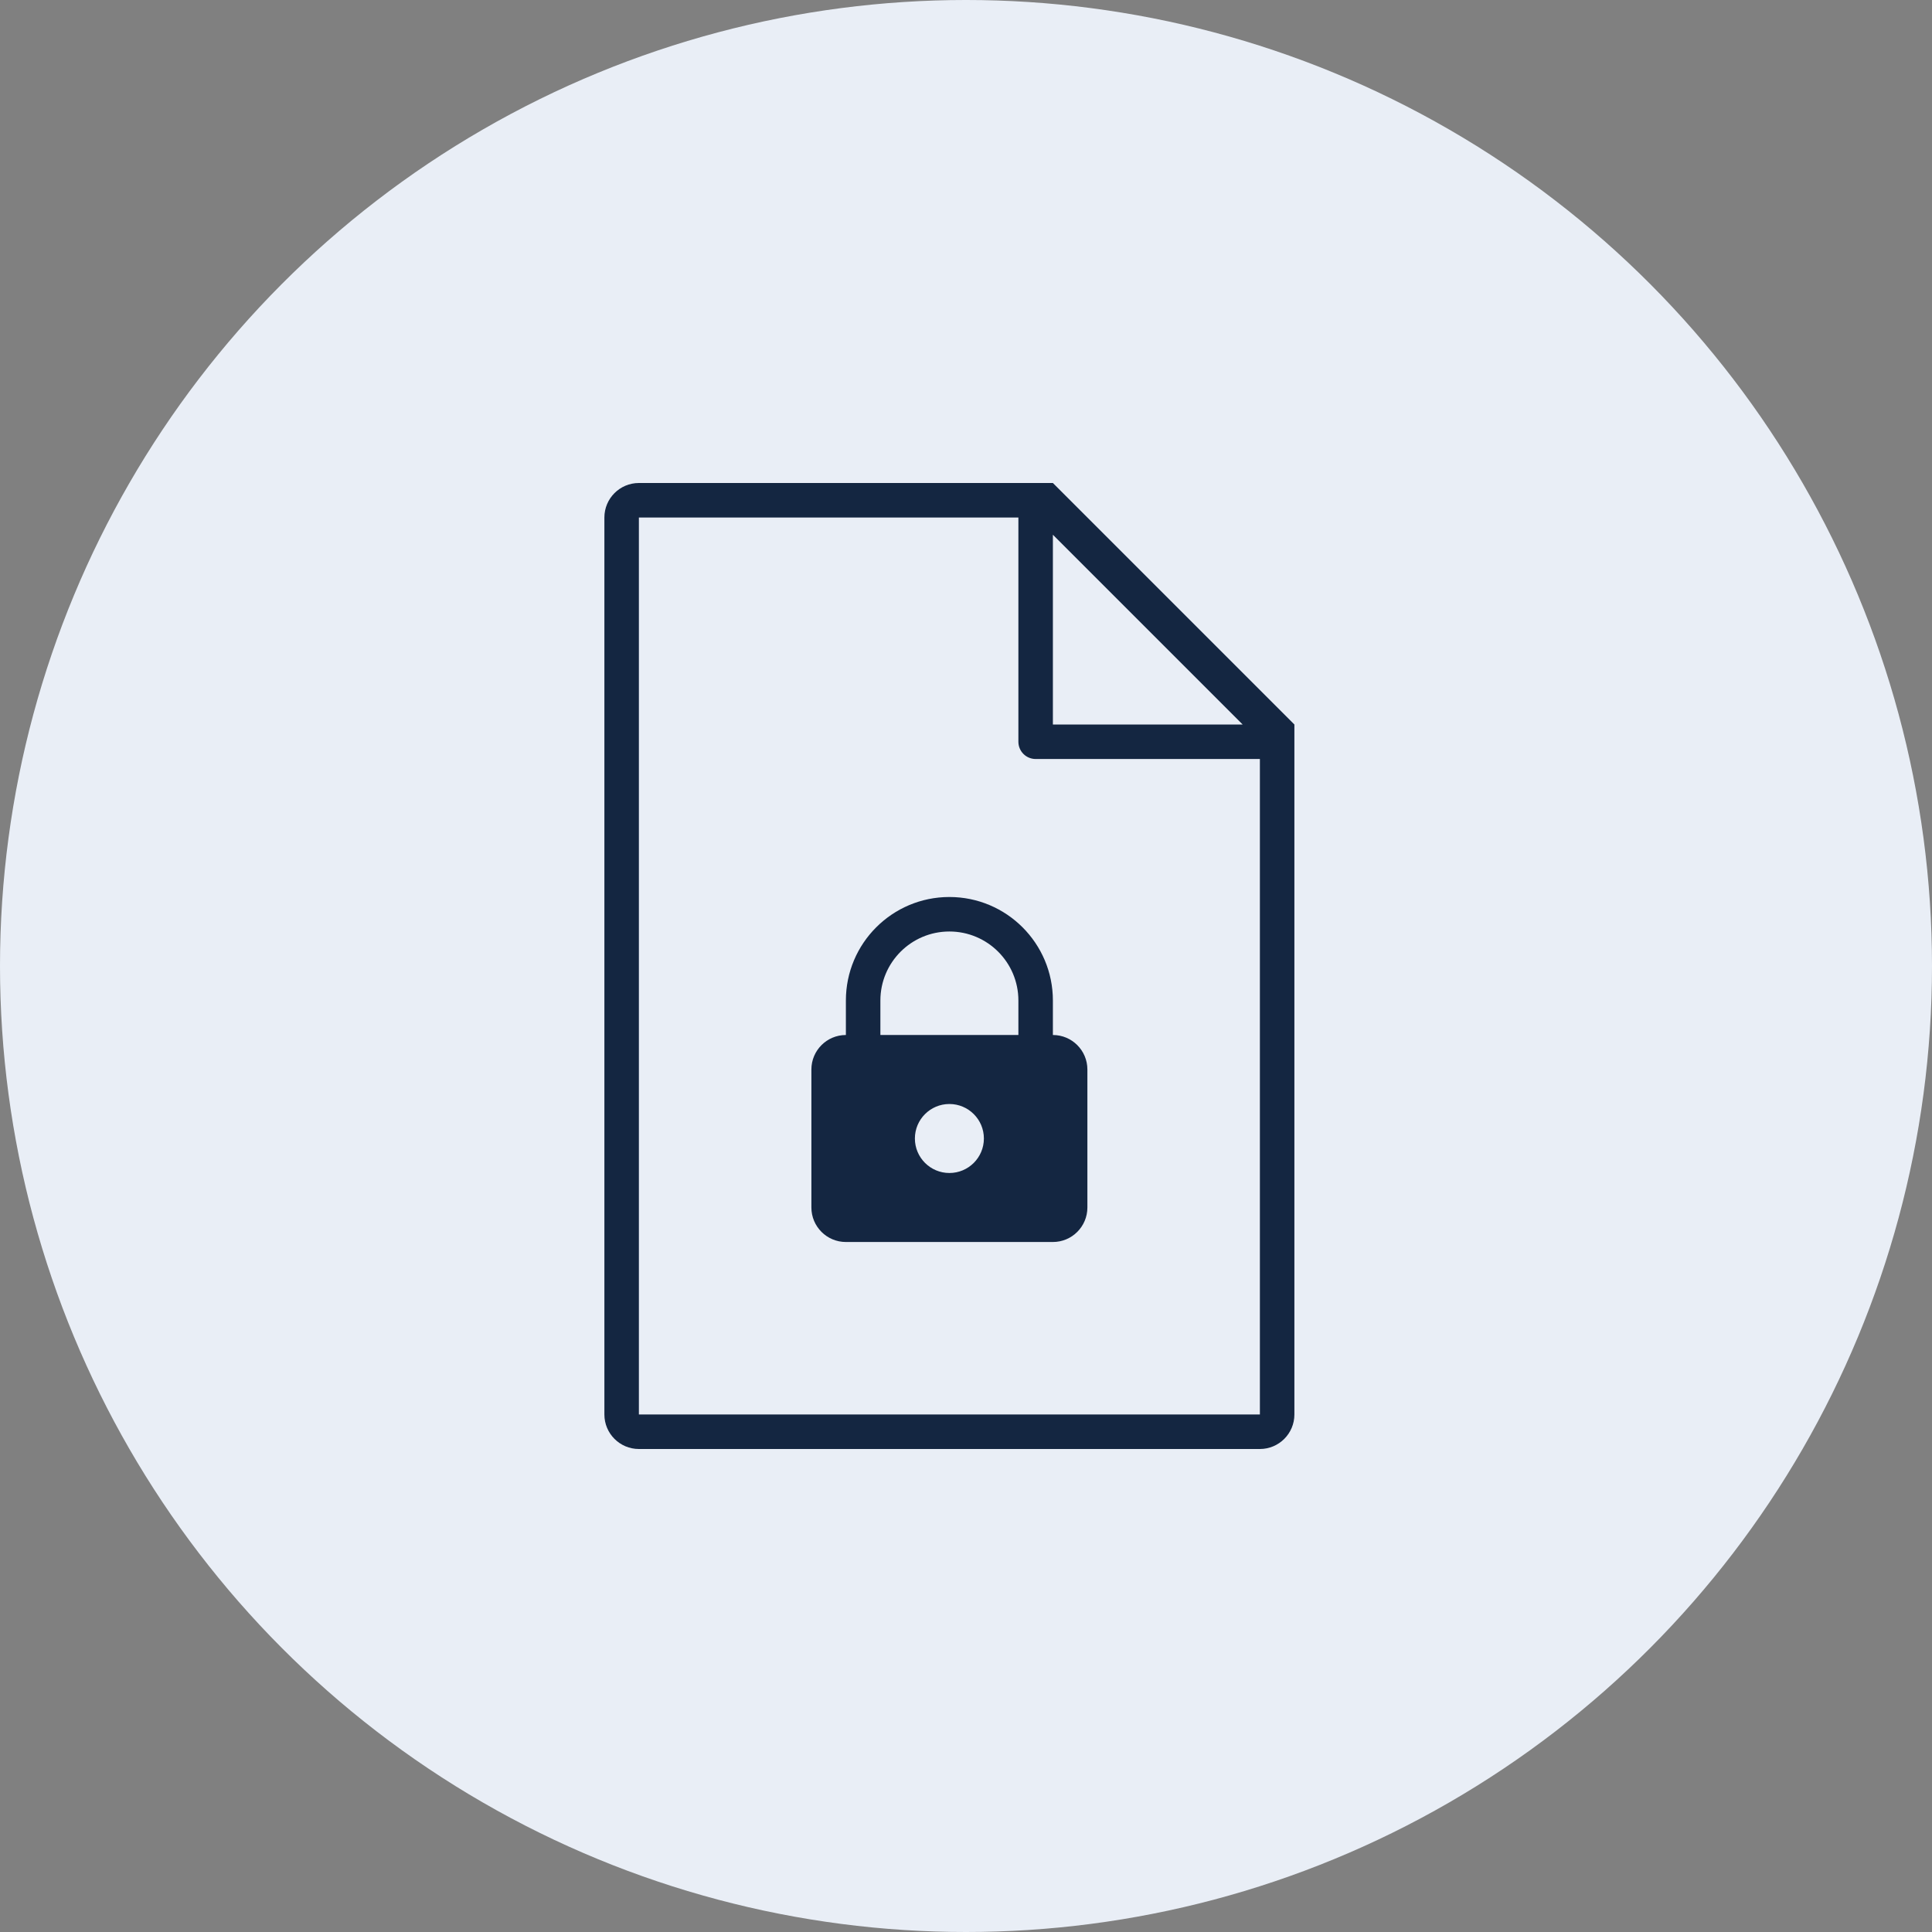
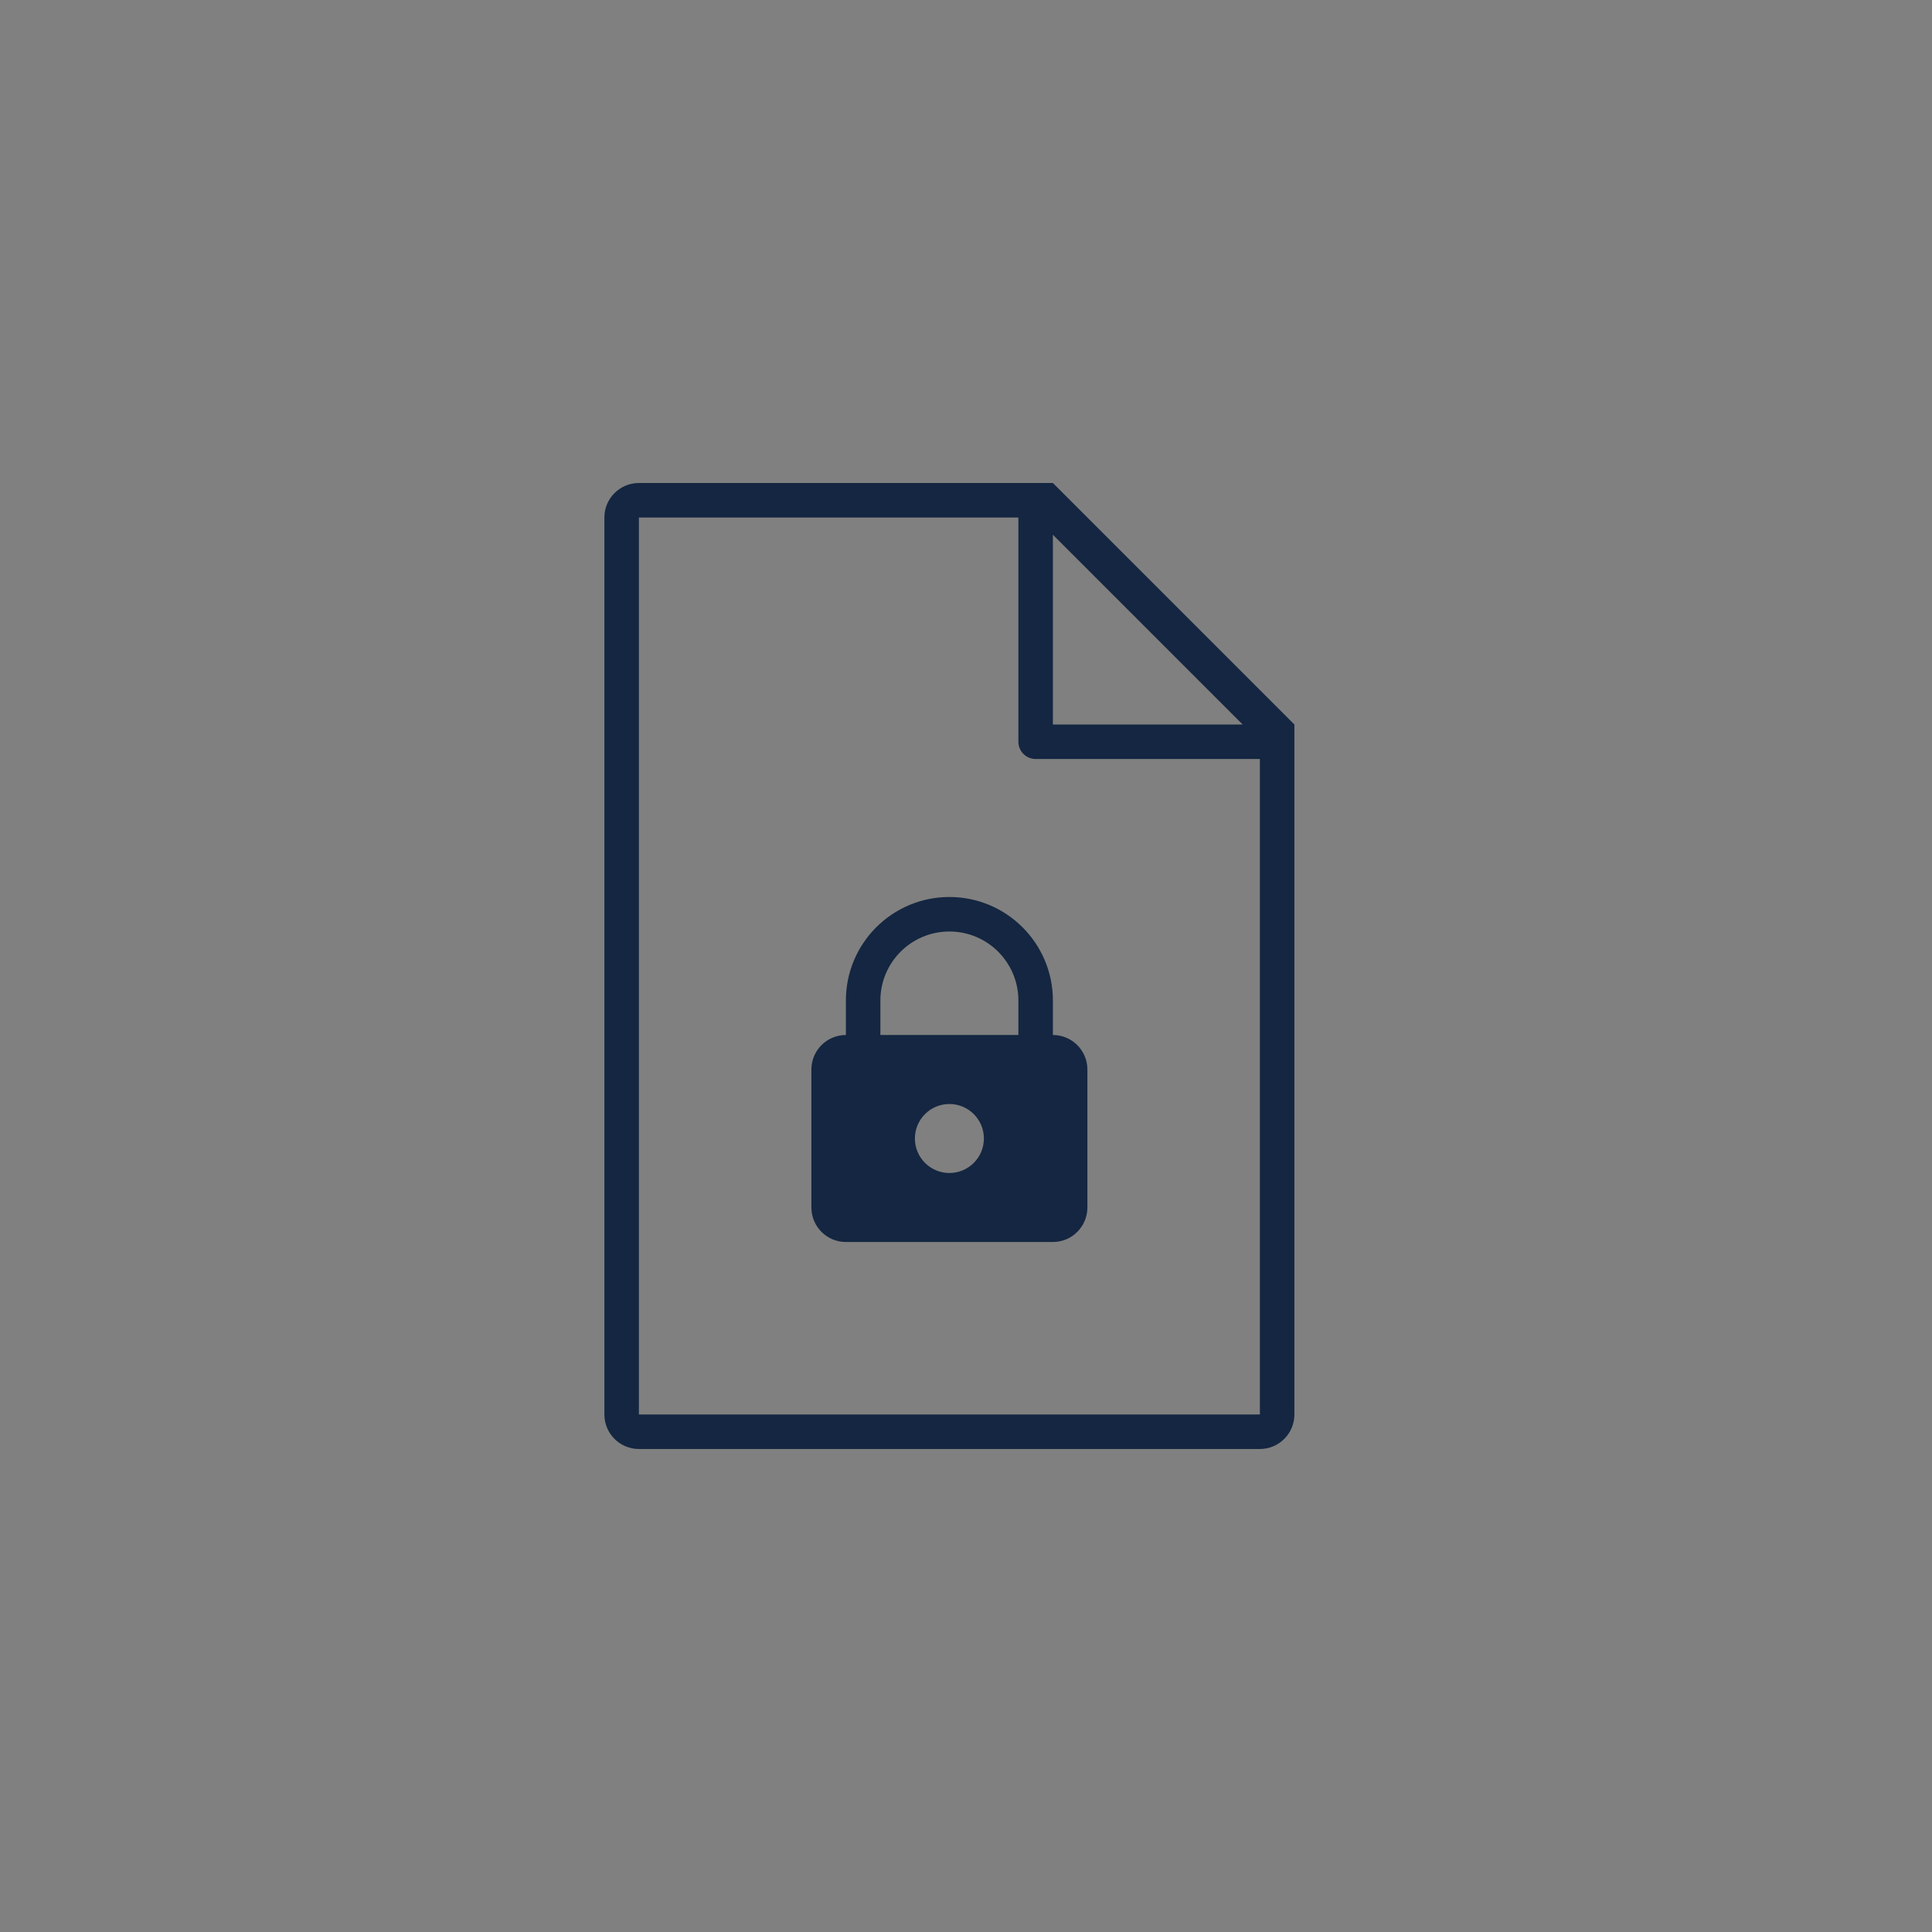
<svg xmlns="http://www.w3.org/2000/svg" width="112" height="112" viewBox="0 0 112 112" fill="none">
  <rect x="0" y="0" width="112" height="112" fill="#808080" stroke="none" />
-   <circle cx="56" cy="56" r="56" fill="#E9EEF6" />
  <path fill-rule="evenodd" clip-rule="evenodd" d="M61.037 28H37.037C35.933 28 35.037 28.896 35.037 30V82C35.037 83.104 35.933 84 37.037 84H73.037C74.141 84 75.037 83.104 75.037 82V42L61.037 28ZM61.037 31L72.037 42H61.037V31ZM73.037 82H37.037V30H59.037V43C59.037 43.553 59.485 44 60.037 44H73.037V82ZM55.037 52C51.724 52 49.037 54.687 49.037 58V60C47.933 60 47.037 60.896 47.037 62V70C47.037 71.104 47.933 72 49.037 72H61.037C62.141 72 63.037 71.104 63.037 70V62C63.037 60.896 62.141 60 61.037 60V58C61.037 54.687 58.35 52 55.037 52ZM55.037 68C53.933 68 53.037 67.104 53.037 66C53.037 64.896 53.933 64 55.037 64C56.141 64 57.037 64.896 57.037 66C57.037 67.104 56.141 68 55.037 68ZM59.037 60H51.037V58C51.037 55.791 52.828 54 55.037 54C57.246 54 59.037 55.791 59.037 58V60Z" fill="#142641" />
</svg>